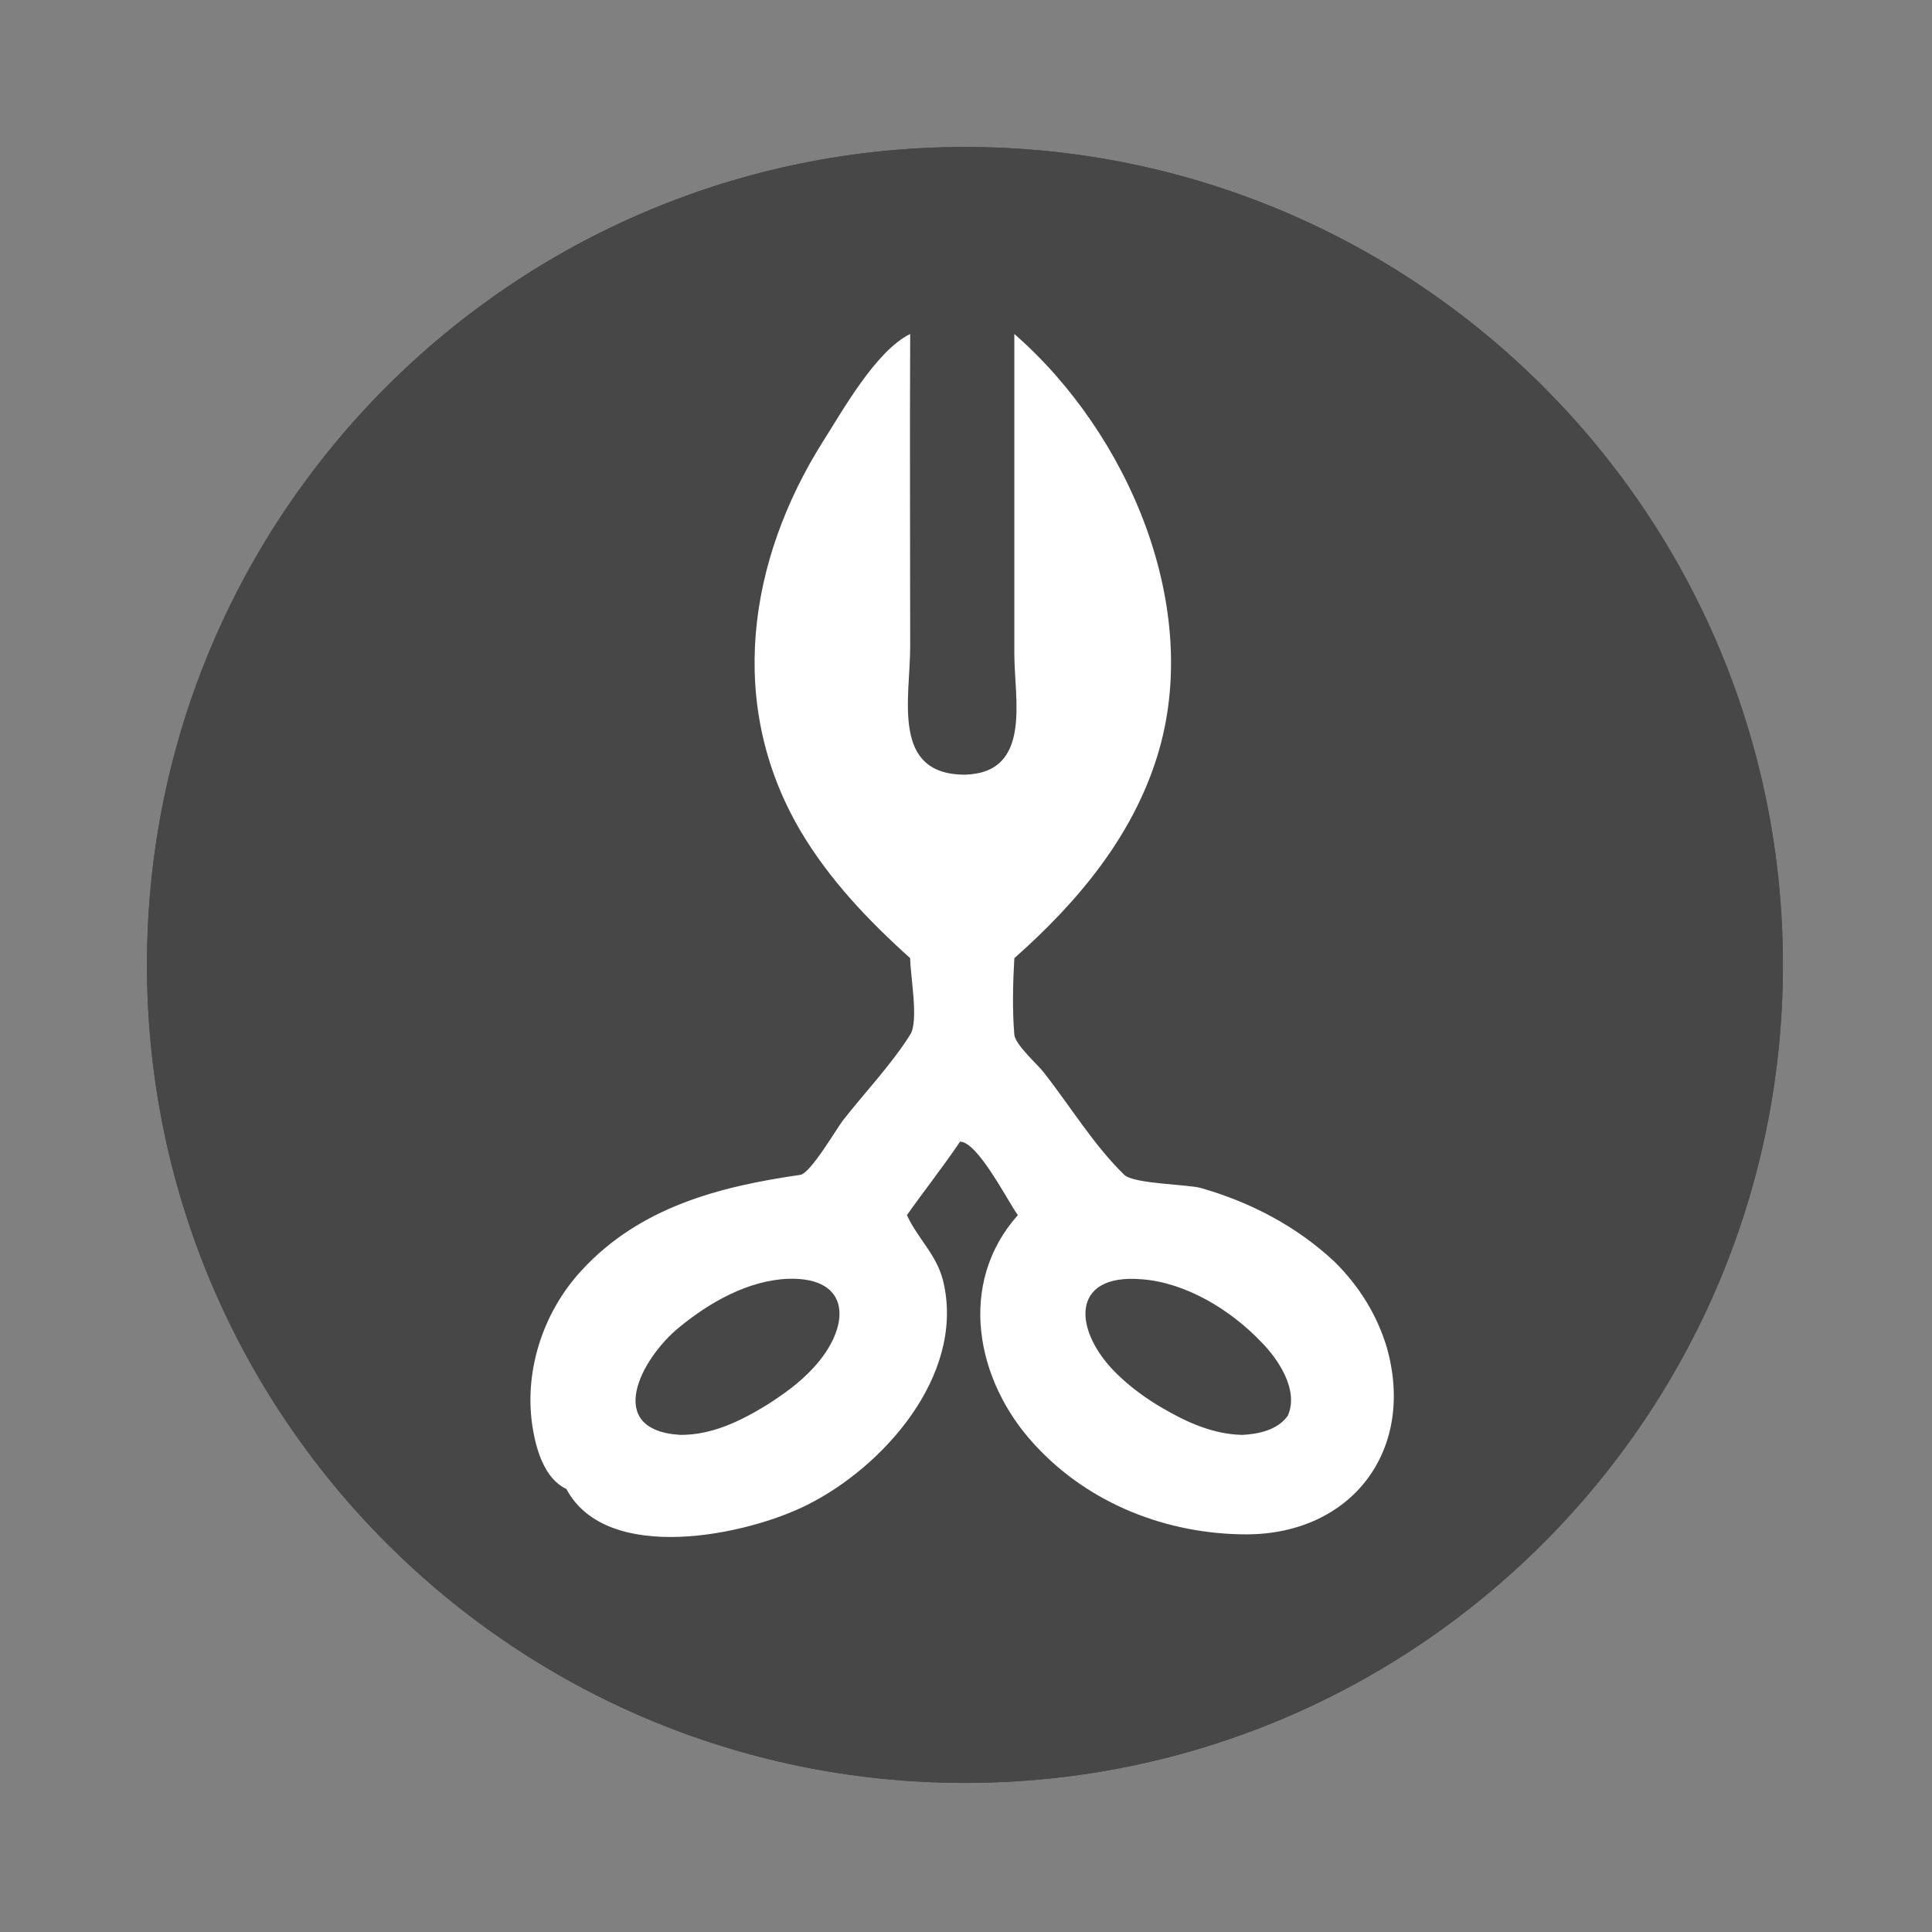
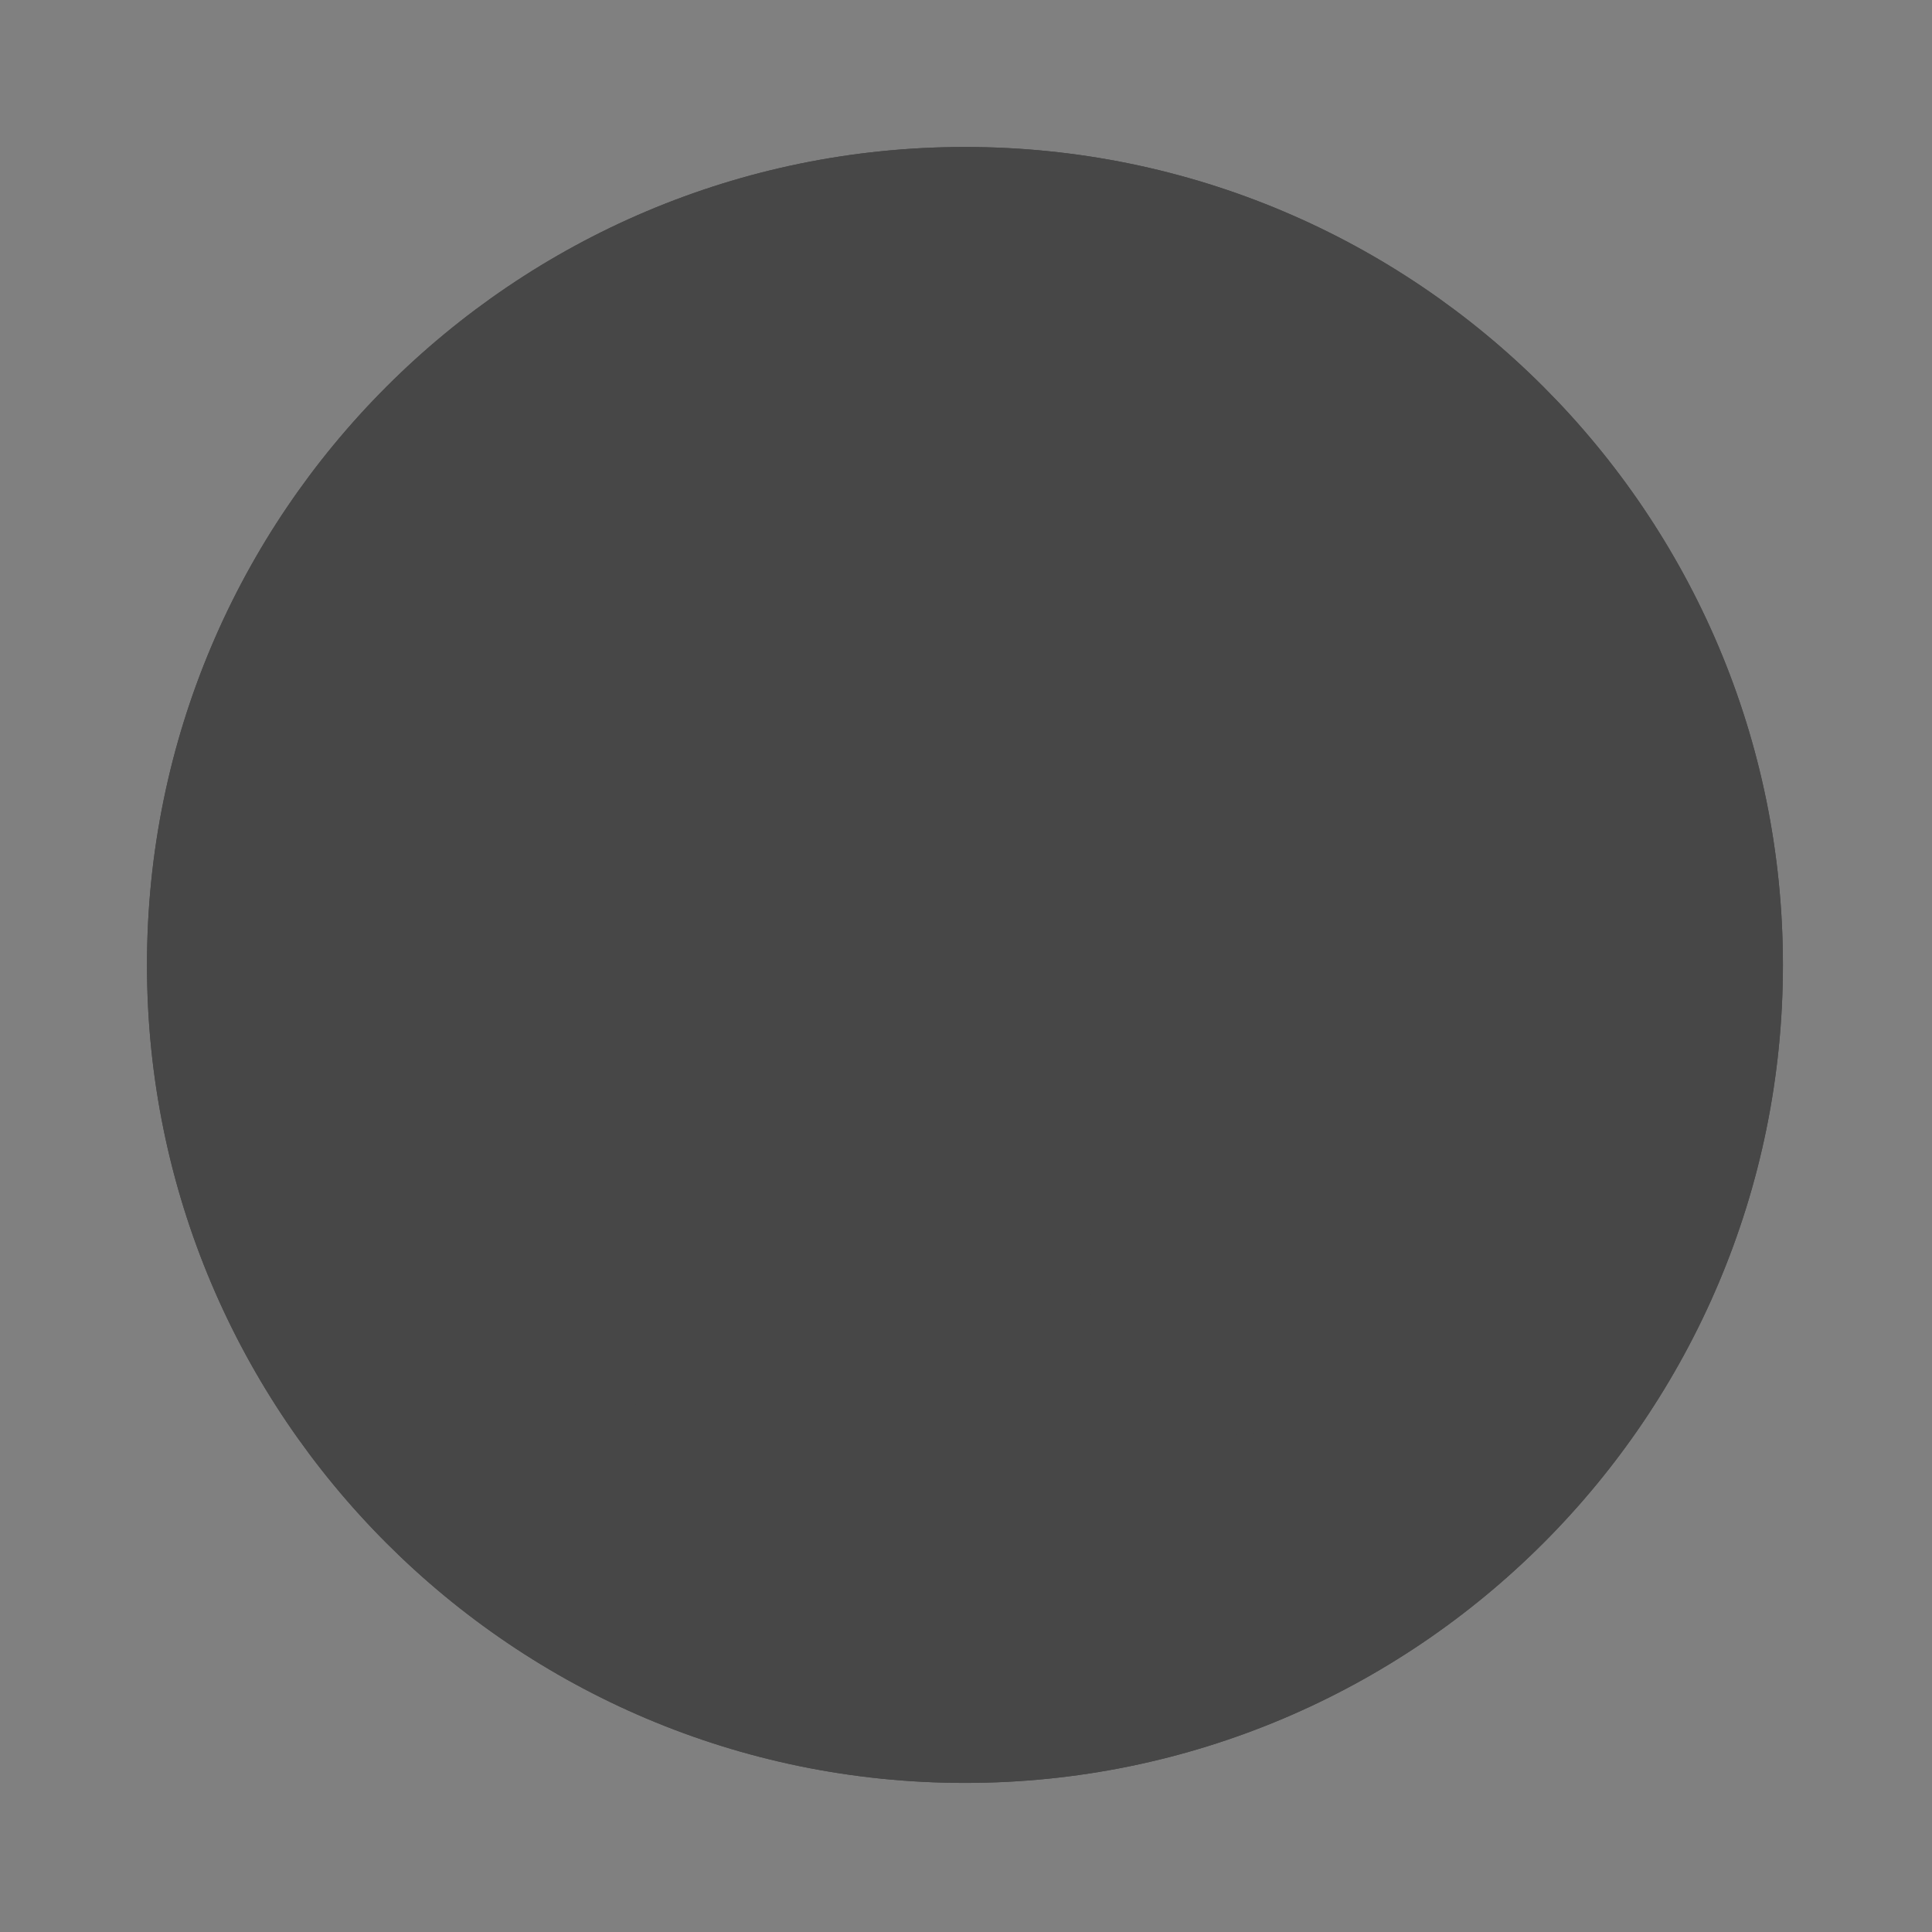
<svg xmlns="http://www.w3.org/2000/svg" id="Standard_x0020_layer" width="100%" height="100%" viewBox="0 0 8.255 8.255" fill-rule="evenodd" clip-rule="evenodd" stroke="#000000" stroke-linecap="round" fill="none" xml:space="preserve">
  <rect x="0" y="0" width="8.255" height="8.255" fill="#808080" stroke="none" />
  <g>
    <polygon stroke="none" points="0 8.255 8.255 8.255 8.255 0 0 0 0 8.255" />
  </g>
  <g>
    <path stroke="none" fill="#474747" d="M7.618 4.123C7.618 2.193 6.052 0.628 4.123 0.628 2.193 0.628 0.628 2.193 0.628 4.123 0.628 6.052 2.193 7.618 4.123 7.618 6.052 7.618 7.618 6.052 7.618 4.123 7.618 4.123 7.618 4.123 7.618 4.123L7.618 4.123z" />
    <path stroke="none" fill="#FFFFFF" d="M5.703 5.392C5.541 5.24 5.344 5.137 5.131 5.076 5.073 5.06 4.846 5.059 4.804 5.02 4.674 4.894 4.57 4.722 4.458 4.58 4.434 4.549 4.338 4.464 4.334 4.421 4.325 4.315 4.328 4.2 4.334 4.094 4.602 3.857 4.838 3.577 4.945 3.23 5.141 2.597 4.822 1.853 4.334 1.427L4.334 2.794C4.334 2.987 4.411 3.302 4.123 3.31 3.806 3.31 3.889 2.983 3.889 2.762 3.889 2.318 3.887 1.873 3.889 1.427 3.742 1.499 3.599 1.757 3.516 1.887 3.196 2.395 3.104 3.011 3.419 3.548 3.543 3.758 3.709 3.932 3.889 4.094 3.889 4.168 3.927 4.362 3.889 4.421 3.807 4.551 3.694 4.669 3.601 4.788 3.573 4.825 3.463 5.014 3.419 5.02 3.072 5.07 2.735 5.158 2.487 5.426 2.318 5.607 2.234 5.868 2.278 6.113 2.294 6.203 2.33 6.32 2.42 6.362L2.42 6.362C2.593 6.687 3.193 6.56 3.451 6.429 3.774 6.267 4.118 5.881 4.033 5.487 4.008 5.365 3.924 5.298 3.875 5.192 3.95 5.086 4.03 4.985 4.102 4.878 4.177 4.878 4.304 5.129 4.349 5.192 4.089 5.484 4.168 5.9 4.421 6.173 4.653 6.426 4.987 6.556 5.328 6.556 5.775 6.554 6.049 6.198 5.926 5.759 5.884 5.618 5.807 5.495 5.703 5.392z" />
-     <path stroke="none" fill="#474747" d="M5.503 6.048C5.461 6.11 5.376 6.128 5.307 6.131 5.184 6.128 5.072 6.078 4.968 6.017 4.897 5.976 4.83 5.927 4.772 5.87 4.586 5.689 4.569 5.44 4.878 5.466 5.067 5.48 5.258 5.597 5.387 5.732 5.459 5.804 5.551 5.937 5.503 6.048z" />
-     <path stroke="none" fill="#474747" d="M3.275 6.004C3.162 6.073 3.043 6.131 2.908 6.131 2.578 6.112 2.737 5.804 2.905 5.669 3.033 5.564 3.197 5.471 3.367 5.464 3.642 5.455 3.637 5.671 3.474 5.846 3.415 5.91 3.347 5.958 3.275 6.004z" />
+     <path stroke="none" fill="#474747" d="M5.503 6.048z" />
    <path stroke="none" fill="#474747" d="M7.618 4.123C7.618 2.193 6.052 0.628 4.123 0.628 2.193 0.628 0.628 2.193 0.628 4.123 0.628 6.052 2.193 7.618 4.123 7.618 6.052 7.618 7.618 6.052 7.618 4.123 7.618 4.123 7.618 4.123 7.618 4.123L7.618 4.123z" />
-     <path stroke="none" fill="#FFFFFF" d="M5.703 5.392C5.541 5.24 5.344 5.137 5.131 5.076 5.073 5.06 4.846 5.059 4.804 5.02 4.674 4.894 4.57 4.722 4.458 4.58 4.434 4.549 4.338 4.464 4.334 4.421 4.325 4.315 4.328 4.2 4.334 4.094 4.602 3.857 4.838 3.577 4.945 3.23 5.141 2.597 4.822 1.853 4.334 1.427L4.334 2.794C4.334 2.987 4.411 3.302 4.123 3.31 3.806 3.31 3.889 2.983 3.889 2.762 3.889 2.318 3.887 1.873 3.889 1.427 3.742 1.499 3.599 1.757 3.516 1.887 3.196 2.395 3.104 3.011 3.419 3.548 3.543 3.758 3.709 3.932 3.889 4.094 3.889 4.168 3.927 4.362 3.889 4.421 3.807 4.551 3.694 4.669 3.601 4.788 3.573 4.825 3.463 5.014 3.419 5.02 3.072 5.07 2.735 5.158 2.487 5.426 2.318 5.607 2.234 5.868 2.278 6.113 2.294 6.203 2.33 6.32 2.42 6.362L2.42 6.362C2.593 6.687 3.193 6.56 3.451 6.429 3.774 6.267 4.118 5.881 4.033 5.487 4.008 5.365 3.924 5.298 3.875 5.192 3.95 5.086 4.03 4.985 4.102 4.878 4.177 4.878 4.304 5.129 4.349 5.192 4.089 5.484 4.168 5.9 4.421 6.173 4.653 6.426 4.987 6.556 5.328 6.556 5.775 6.554 6.049 6.198 5.926 5.759 5.884 5.618 5.807 5.495 5.703 5.392z" />
    <path stroke="none" fill="#474747" d="M5.503 6.048C5.461 6.11 5.376 6.128 5.307 6.131 5.184 6.128 5.072 6.078 4.968 6.017 4.897 5.976 4.83 5.927 4.772 5.87 4.586 5.689 4.569 5.44 4.878 5.466 5.067 5.48 5.258 5.597 5.387 5.732 5.459 5.804 5.551 5.937 5.503 6.048z" />
    <path stroke="none" fill="#474747" d="M3.275 6.004C3.162 6.073 3.043 6.131 2.908 6.131 2.578 6.112 2.737 5.804 2.905 5.669 3.033 5.564 3.197 5.471 3.367 5.464 3.642 5.455 3.637 5.671 3.474 5.846 3.415 5.91 3.347 5.958 3.275 6.004z" />
  </g>
</svg>